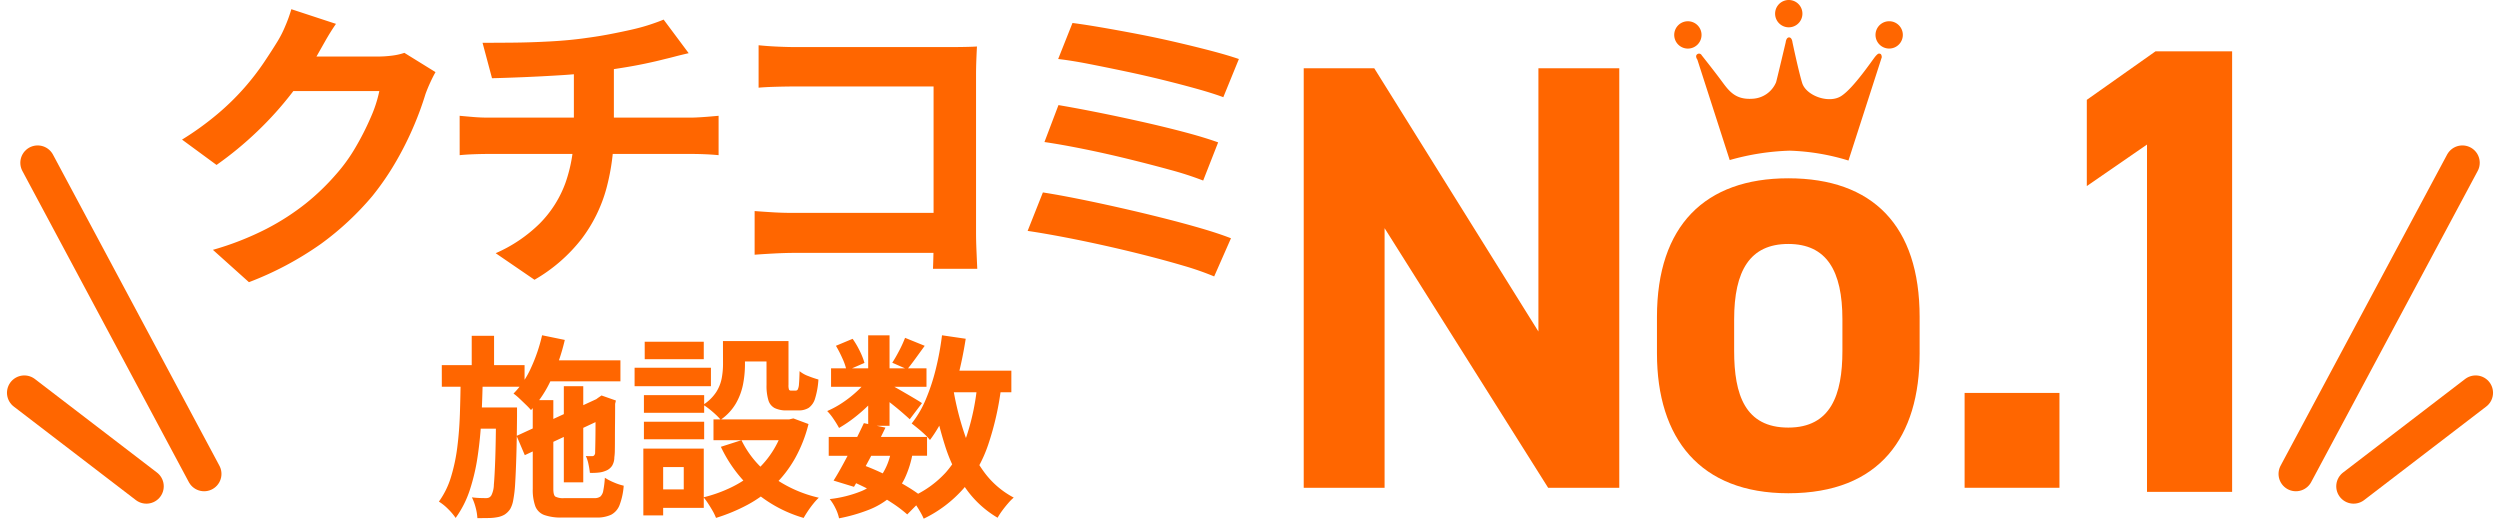
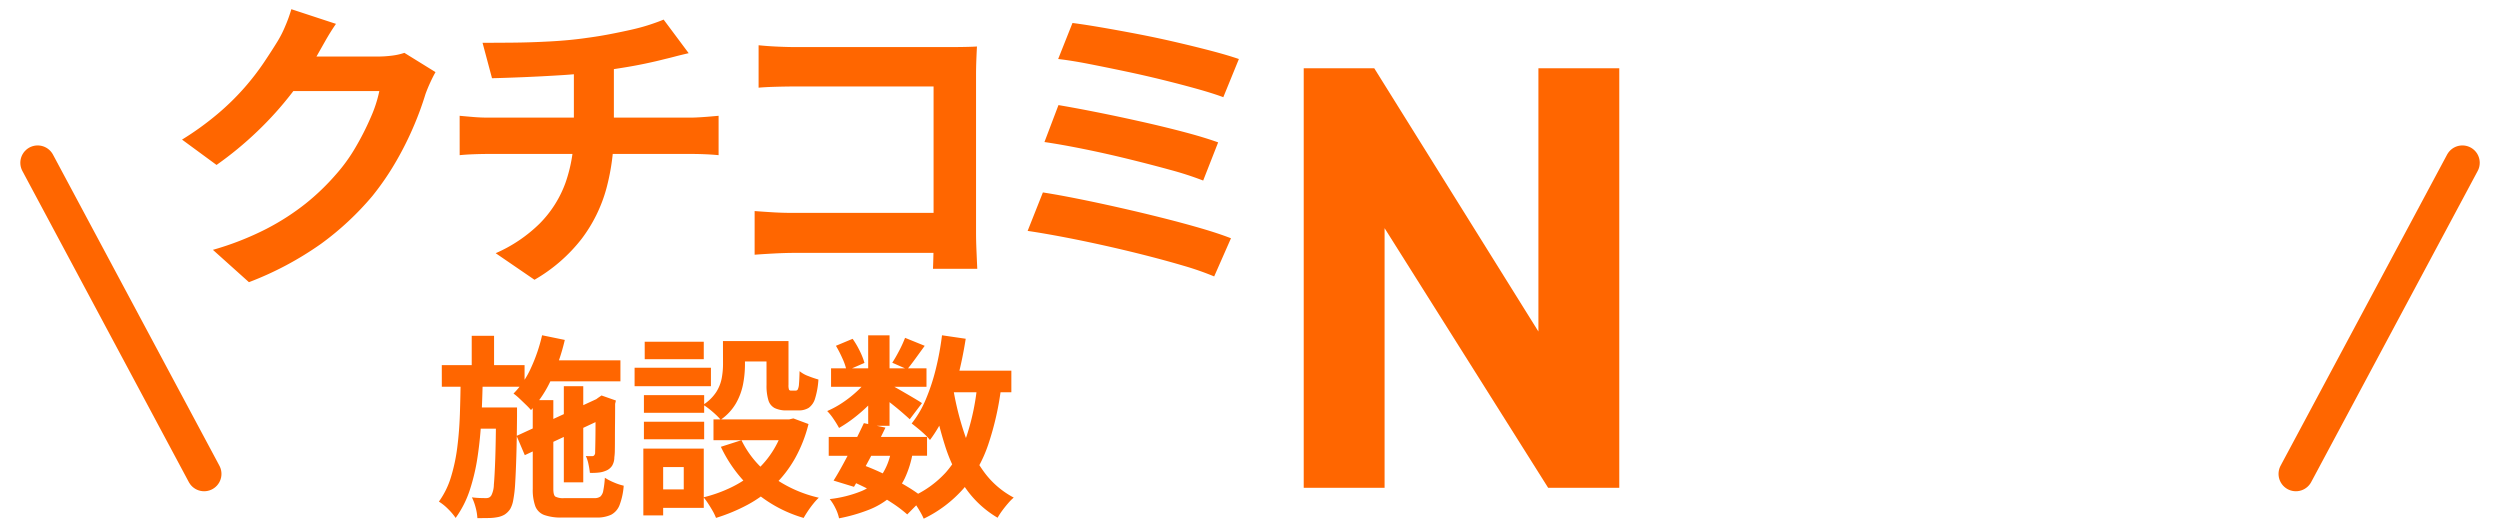
<svg xmlns="http://www.w3.org/2000/svg" width="360.221" height="74.739" viewBox="0 0 360.221 74.739">
  <defs>
    <clipPath id="clip-path">
-       <rect id="長方形_10567" data-name="長方形 10567" width="133.772" height="71.072" fill="#f60" />
-     </clipPath>
+       </clipPath>
  </defs>
  <g id="グループ_28604" data-name="グループ 28604" transform="translate(1972.68 -2070.953)">
    <g id="グループ_28588" data-name="グループ 28588" transform="translate(-2474 -610.6)">
      <g id="グループ_7605" data-name="グループ 7605" transform="translate(689.171 2681.553)">
        <path id="パス_4218" data-name="パス 4218" d="M33.816,20.991V58.925L10.163,20.991H0V81.44H11.652V44.032L35.218,81.44h10.25V20.991Z" transform="translate(0 -11.157)" fill="#f60" />
        <g id="グループ_7606" data-name="グループ 7606" transform="translate(0)">
          <g id="グループ_7605-2" data-name="グループ 7605" clip-path="url(#clip-path)">
-             <path id="パス_4219" data-name="パス 4219" d="M146.488,80.068c0,12-5.695,20.15-18.924,20.15-12.7,0-18.923-7.885-18.923-20.15V74.812c0-13.141,6.921-19.974,18.923-19.974,12.178,0,18.924,6.833,18.924,19.974Zm-11.126-.35V75.162c0-7.009-2.278-10.863-7.8-10.863s-7.8,3.854-7.8,10.863v4.556c0,6.308,1.577,11.039,7.8,11.039,6.133,0,7.8-4.731,7.8-11.039" transform="translate(-57.743 -29.147)" fill="#f60" />
-             <rect id="長方形_10566" data-name="長方形 10566" width="13.667" height="13.667" transform="translate(95.226 56.616)" fill="#f60" />
-             <path id="パス_4220" data-name="パス 4220" d="M261.78,79.26H249.515V29.218L240.842,35.2V22.778l9.9-6.991H261.78Z" transform="translate(-128.008 -8.391)" fill="#f60" />
+             <path id="パス_4219" data-name="パス 4219" d="M146.488,80.068V74.812c0-13.141,6.921-19.974,18.923-19.974,12.178,0,18.924,6.833,18.924,19.974Zm-11.126-.35V75.162c0-7.009-2.278-10.863-7.8-10.863s-7.8,3.854-7.8,10.863v4.556c0,6.308,1.577,11.039,7.8,11.039,6.133,0,7.8-4.731,7.8-11.039" transform="translate(-57.743 -29.147)" fill="#f60" />
            <path id="パス_4221" data-name="パス 4221" d="M143.648,7.761c-.2-.069-.309-.1-.7.348s-3.221,4.7-5.007,5.773-5.014-.113-5.564-1.948-1.391-5.843-1.391-5.843-.063-.7-.487-.7-.487.7-.487.7-1.312,5.552-1.391,5.773a3.882,3.882,0,0,1-3.407,2.365c-2.483.164-3.393-1.138-4.452-2.573s-2.852-3.686-2.852-3.686a.433.433,0,0,0-.556-.209c-.511.245-.069.835-.069.835l4.66,14.467a35.213,35.213,0,0,1,8.625-1.353,31.972,31.972,0,0,1,8.485,1.422l4.8-14.884s-.007-.417-.208-.487M117.885,5.028A1.968,1.968,0,1,0,115.917,7a1.968,1.968,0,0,0,1.968-1.968M144.921,3.06a1.968,1.968,0,1,0,1.968,1.968,1.968,1.968,0,0,0-1.968-1.968m-14.468.876a1.968,1.968,0,1,0-1.968-1.968,1.968,1.968,0,0,0,1.968,1.968" transform="translate(-60.564)" fill="#f60" fill-rule="evenodd" />
          </g>
        </g>
      </g>
      <g id="グループ_28563" data-name="グループ 28563" transform="translate(-122.083)">
        <path id="パス_5686" data-name="パス 5686" d="M-41.844-27.368q-.352.616-.748,1.474t-.7,1.694A44.7,44.7,0,0,1-44.9-19.778a46.434,46.434,0,0,1-2.552,5.148,39.1,39.1,0,0,1-3.5,5.126,41.719,41.719,0,0,1-7.37,6.864A46.812,46.812,0,0,1-68.728,2.9L-73.92-1.76A42.221,42.221,0,0,0-66.176-4.8,34.789,34.789,0,0,0-60.5-8.47a33.238,33.238,0,0,0,4.312-4.158,23.872,23.872,0,0,0,2.816-3.894,38.889,38.889,0,0,0,2.2-4.334A18.663,18.663,0,0,0-49.94-24.64H-64.768l2.024-4.972H-50.16a16.145,16.145,0,0,0,2.046-.132,8.711,8.711,0,0,0,1.782-.4ZM-56.188-34.32q-.792,1.144-1.54,2.464t-1.144,2.024a47.668,47.668,0,0,1-3.674,5.478,49.005,49.005,0,0,1-4.95,5.5,50.385,50.385,0,0,1-5.9,4.862l-4.972-3.652a42.455,42.455,0,0,0,5.126-3.7,36.263,36.263,0,0,0,3.85-3.762,36.573,36.573,0,0,0,2.794-3.608q1.166-1.738,2-3.1a15.641,15.641,0,0,0,1.1-2.178,20.2,20.2,0,0,0,.88-2.442Zm21.12,2.728q1.672,0,4.268-.022t5.456-.176q2.86-.154,5.28-.506,1.672-.22,3.278-.528t3.08-.638q1.474-.33,2.684-.726t2.046-.748l3.608,4.84q-1.144.264-1.98.484t-1.408.352q-1.364.352-2.948.682t-3.256.594q-1.672.264-3.388.528-2.508.352-5.324.528t-5.456.286q-2.64.11-4.576.154Zm1.892,30.316a20.941,20.941,0,0,0,6.358-4.29,16.138,16.138,0,0,0,3.7-5.852,21.677,21.677,0,0,0,1.21-7.458V-27.94l5.764-.66v9.636a31.7,31.7,0,0,1-1.078,8.36,21.249,21.249,0,0,1-3.586,7.282,23.348,23.348,0,0,1-6.776,5.874Zm-5.192-19.8q.924.088,1.98.176t2.068.088H-5.06q.484,0,1.232-.044t1.518-.11q.77-.066,1.254-.11V-15.4q-.88-.088-1.914-.132t-1.958-.044h-29.3q-1.012,0-2.156.044t-1.98.132ZM4.708-31.24q1.232.132,2.772.2t2.64.066H32.3q.968,0,2.134-.022t1.738-.066q-.044.748-.088,1.914t-.044,2.134V-4.224q0,1.144.066,2.684t.11,2.508h-6.38Q29.876,0,29.9-1.166T29.92-3.52V-25.3H10.164q-1.408,0-2.97.044t-2.486.132ZM4.136-7.348q1.144.088,2.574.176t2.926.088H33.4V-1.32H9.812q-1.276,0-2.926.088t-2.75.176Zm45.8-27.1q1.716.22,4.158.638t5.192.946q2.75.528,5.5,1.166t5.1,1.254q2.354.616,4.026,1.188l-2.244,5.5q-1.54-.572-3.828-1.21t-4.972-1.3q-2.684-.66-5.412-1.232T52.25-28.556q-2.486-.484-4.378-.7ZM47.916-22.616q2.376.4,5.456,1.012t6.336,1.342q3.256.726,6.2,1.5t5.016,1.518l-2.156,5.5A47.607,47.607,0,0,0,64-13.288q-2.882-.792-6.116-1.584t-6.4-1.43q-3.168-.638-5.588-.99ZM45.672-10.032q2.244.352,5.1.924t5.962,1.276q3.1.7,6.094,1.452t5.566,1.5q2.574.748,4.378,1.452l-2.42,5.5A41.553,41.553,0,0,0,66,.55Q63.4-.22,60.368-.99T54.252-2.442q-3.08-.682-5.874-1.21t-4.906-.836Z" transform="translate(728 2719.312)" fill="#f60" />
        <path id="パス_5687" data-name="パス 5687" d="M-26.8-20.216H-15.2v3.024H-26.8Zm3.444,3.724h2.8v13.86h-2.8Zm-3.136-7.336,3.276.672a29.01,29.01,0,0,1-1.946,5.67,16.436,16.436,0,0,1-2.926,4.438A9.435,9.435,0,0,0-28.8-13.8q-.462-.448-.938-.9a8.545,8.545,0,0,0-.868-.728,12.4,12.4,0,0,0,2.52-3.7A23.666,23.666,0,0,0-26.488-23.828Zm-3.668,14.5,12.208-5.628,1.148,2.716L-28.98-6.552Zm2.324-5.152h2.968V-1.708q0,.9.28,1.12a2.433,2.433,0,0,0,1.316.224h4.312a1.38,1.38,0,0,0,.868-.224,1.488,1.488,0,0,0,.42-.854A13.467,13.467,0,0,0-17.444-3.3a8.1,8.1,0,0,0,1.288.672,7.981,7.981,0,0,0,1.428.476A9.858,9.858,0,0,1-15.316.616,2.641,2.641,0,0,1-16.534,2.03a4.758,4.758,0,0,1-2.142.406H-23.6a7.259,7.259,0,0,1-2.576-.364A2.2,2.2,0,0,1-27.468.8a6.94,6.94,0,0,1-.364-2.506Zm9.044.112h-.224l.56-.42.532-.364,2.072.728-.112.476q0,1.484-.014,2.744t-.014,2.268q0,1.008-.014,1.68a7.629,7.629,0,0,1-.07,1.008,2.413,2.413,0,0,1-.322,1.218,1.889,1.889,0,0,1-.882.714,3.549,3.549,0,0,1-1.134.28A8.607,8.607,0,0,1-19.6-4a11.594,11.594,0,0,0-.21-1.274,4.99,4.99,0,0,0-.378-1.162,4.689,4.689,0,0,0,.518.028h.406A.4.4,0,0,0-19-6.5a.625.625,0,0,0,.154-.336q0-.14.014-.686t.028-1.5q.014-.952.014-2.3Zm-22.148-5.152h11.928v3.108H-40.936Zm4.368,6.1h4.536v3.052h-4.536Zm-.056-10.332h3.22v5.264h-3.22Zm-1.6,6.132h3.192q-.056,2.94-.2,5.768t-.532,5.432A29.078,29.078,0,0,1-36.9-1.54a14.627,14.627,0,0,1-2.044,4.032,8.609,8.609,0,0,0-1.078-1.274A7.253,7.253,0,0,0-41.356.14,11.968,11.968,0,0,0-39.62-3.388a25.336,25.336,0,0,0,.91-4.284q.294-2.3.378-4.816T-38.22-17.612Zm5.1,4.2H-30.1V-12.1q-.028,3.36-.1,5.726t-.168,3.906a17.93,17.93,0,0,1-.28,2.408A3.94,3.94,0,0,1-31.08,1.2a2.785,2.785,0,0,1-.812.812A3.058,3.058,0,0,1-32.9,2.38a6.984,6.984,0,0,1-1.288.126q-.756.014-1.624.014A7.292,7.292,0,0,0-36.064.994,7.629,7.629,0,0,0-36.6-.476a11.536,11.536,0,0,0,1.19.1q.546.014.826.014a1.105,1.105,0,0,0,.462-.084.878.878,0,0,0,.35-.364,3.7,3.7,0,0,0,.336-1.512q.112-1.2.2-3.71t.112-6.734Zm32.7-9.576H2.744v3.416a15.213,15.213,0,0,1-.266,2.758,8.978,8.978,0,0,1-1.022,2.786,7.387,7.387,0,0,1-2.212,2.38,8.189,8.189,0,0,0-.714-.742q-.462-.434-.966-.826a8.071,8.071,0,0,0-.84-.588,6.275,6.275,0,0,0,1.89-1.848A5.73,5.73,0,0,0-.6-17.668a11.348,11.348,0,0,0,.182-1.96Zm6.272,0H9.016v6.3a2.047,2.047,0,0,0,.07.7.3.3,0,0,0,.294.14h.7a.326.326,0,0,0,.28-.182,2.132,2.132,0,0,0,.168-.784q.056-.6.084-1.834a4.324,4.324,0,0,0,1.274.714,14.733,14.733,0,0,0,1.442.49,11.6,11.6,0,0,1-.476,2.716,2.544,2.544,0,0,1-.91,1.358,2.68,2.68,0,0,1-1.5.378H8.792a3.852,3.852,0,0,1-1.764-.336,1.88,1.88,0,0,1-.91-1.134,7.21,7.21,0,0,1-.266-2.2ZM2.24-8.708A13.945,13.945,0,0,0,6.552-3.542,18.377,18.377,0,0,0,13.384-.42,8.177,8.177,0,0,0,12.6.434q-.42.518-.784,1.064t-.616.994A19.011,19.011,0,0,1,4.046-1.386,19.611,19.611,0,0,1-.728-7.756Zm6.244-3h.644l.588-.14,2.184.812a20.016,20.016,0,0,1-1.974,5A17.181,17.181,0,0,1,6.972-2.212,17.307,17.307,0,0,1,3.136.588a25.51,25.51,0,0,1-4.564,1.9A7.213,7.213,0,0,0-1.9,1.5Q-2.212.952-2.562.42a9.38,9.38,0,0,0-.658-.9A20,20,0,0,0,.84-1.946,15.569,15.569,0,0,0,4.27-4.228a13.483,13.483,0,0,0,2.6-3.108A13.913,13.913,0,0,0,8.484-11.2Zm-10.276,0H9.8v3H-1.792ZM.84-22.988H7.588v2.94H.84ZM-11.816-15.2h8.68v2.548h-8.68Zm.112-7.7h8.512v2.52H-11.7Zm-.112,11.536h8.68v2.52h-8.68Zm-1.344-7.784h11v2.66h-11ZM-10.276-7.5h7.084v8.54h-7.084v-2.66h4.2v-3.22h-4.2Zm-1.624,0h2.856V2.128H-11.9Zm26.712-1.68H28.98v2.716H14.812Zm.336-9.884H28.9v2.66H15.148Zm4.732,7.9,3.108.644q-.7,1.456-1.5,3T19.908-4.55q-.784,1.442-1.456,2.562l-2.94-.9q.672-1.064,1.442-2.492t1.54-2.954Q19.264-9.856,19.88-11.172Zm3.948,3.864,3.108.28a14.434,14.434,0,0,1-1.162,3.794A8.357,8.357,0,0,1,23.73-.546,11.018,11.018,0,0,1,20.636,1.3,24.1,24.1,0,0,1,16.3,2.548a5.959,5.959,0,0,0-.532-1.484,6.686,6.686,0,0,0-.812-1.288A17.285,17.285,0,0,0,19.53-1.372a6.727,6.727,0,0,0,2.842-2.212A9.049,9.049,0,0,0,23.828-7.308Zm1.988-16.156,2.828,1.148q-.672.924-1.33,1.834t-1.19,1.554l-2.156-.952q.476-.728,1.008-1.75A17.436,17.436,0,0,0,25.816-23.464Zm-5.32-.364h3.08V-10.78H20.5Zm-4.648,1.512,2.408-1.008a12.2,12.2,0,0,1,1.036,1.764,9.946,9.946,0,0,1,.672,1.708l-2.576,1.12a8.264,8.264,0,0,0-.588-1.736A17.052,17.052,0,0,0,15.848-22.316Zm4.732,4.564,2.156,1.316a12.643,12.643,0,0,1-1.75,2.24,23.144,23.144,0,0,1-2.3,2.086A19.222,19.222,0,0,1,16.3-10.472a14.047,14.047,0,0,0-.77-1.26,7.946,7.946,0,0,0-.938-1.176,13.728,13.728,0,0,0,2.268-1.246A16.534,16.534,0,0,0,19-15.862,9.5,9.5,0,0,0,20.58-17.752Zm2.716.812q.392.2,1.078.588t1.484.854q.8.462,1.456.854t.938.588l-1.764,2.324q-.392-.364-1.008-.9T24.164-13.72q-.7-.56-1.344-1.064T21.7-15.6Zm7.532-1.792h10.3v3.108h-10.3Zm.308-5.1,3.416.5Q34.1-20.44,33.4-17.738a33.529,33.529,0,0,1-1.694,4.984A19.529,19.529,0,0,1,29.4-8.736a6.442,6.442,0,0,0-.728-.784q-.476-.448-1.008-.882t-.9-.714a14.557,14.557,0,0,0,2.03-3.458,28.873,28.873,0,0,0,1.442-4.368A40.728,40.728,0,0,0,31.136-23.828Zm5.1,7,3.444.336a41.739,41.739,0,0,1-1.89,8.428,19.5,19.5,0,0,1-3.514,6.272A18.039,18.039,0,0,1,28.5,2.6a10.036,10.036,0,0,0-.5-.98q-.336-.588-.728-1.162a6.425,6.425,0,0,0-.728-.91,14.535,14.535,0,0,0,5.166-3.64,15.546,15.546,0,0,0,3.038-5.418A33.909,33.909,0,0,0,36.232-16.828Zm-3.5.588A41.557,41.557,0,0,0,34.384-9.6a20.065,20.065,0,0,0,2.8,5.46,12.535,12.535,0,0,0,4.284,3.7,7.631,7.631,0,0,0-.812.826Q40.208.9,39.8,1.456a10.646,10.646,0,0,0-.658,1.008,14.72,14.72,0,0,1-4.662-4.34A23.23,23.23,0,0,1,31.528-8.05a55.676,55.676,0,0,1-1.82-7.686ZM17.976-2.856l1.792-2.268A34.717,34.717,0,0,1,23.058-3.7Q24.7-2.884,26.11-2.03A20.075,20.075,0,0,1,28.476-.392l-2.352,2.38A18.369,18.369,0,0,0,23.94.336q-1.316-.868-2.856-1.694T17.976-2.856Z" transform="translate(728 2753.688)" fill="#f60" />
      </g>
      <g id="グループ_28564" data-name="グループ 28564" transform="translate(504.825 2705.008)">
        <line id="線_572" data-name="線 572" x1="23.983" y1="44.828" transform="translate(1.923 0)" fill="none" stroke="#f60" stroke-linecap="round" stroke-linejoin="round" stroke-width="5" />
-         <line id="線_573" data-name="線 573" x1="17.59" y1="13.476" transform="translate(0 33.14)" fill="none" stroke="#f60" stroke-linecap="round" stroke-linejoin="round" stroke-width="5" />
      </g>
      <g id="グループ_28565" data-name="グループ 28565" transform="translate(832.13 2705.008)">
        <line id="線_574" data-name="線 574" y1="44.828" x2="23.992" transform="translate(0 0)" fill="none" stroke="#f60" stroke-linecap="round" stroke-linejoin="round" stroke-width="5" />
-         <line id="線_575" data-name="線 575" y1="13.476" x2="17.59" transform="translate(8.316 33.14)" fill="none" stroke="#f60" stroke-linecap="round" stroke-linejoin="round" stroke-width="5" />
      </g>
    </g>
  </g>
</svg>